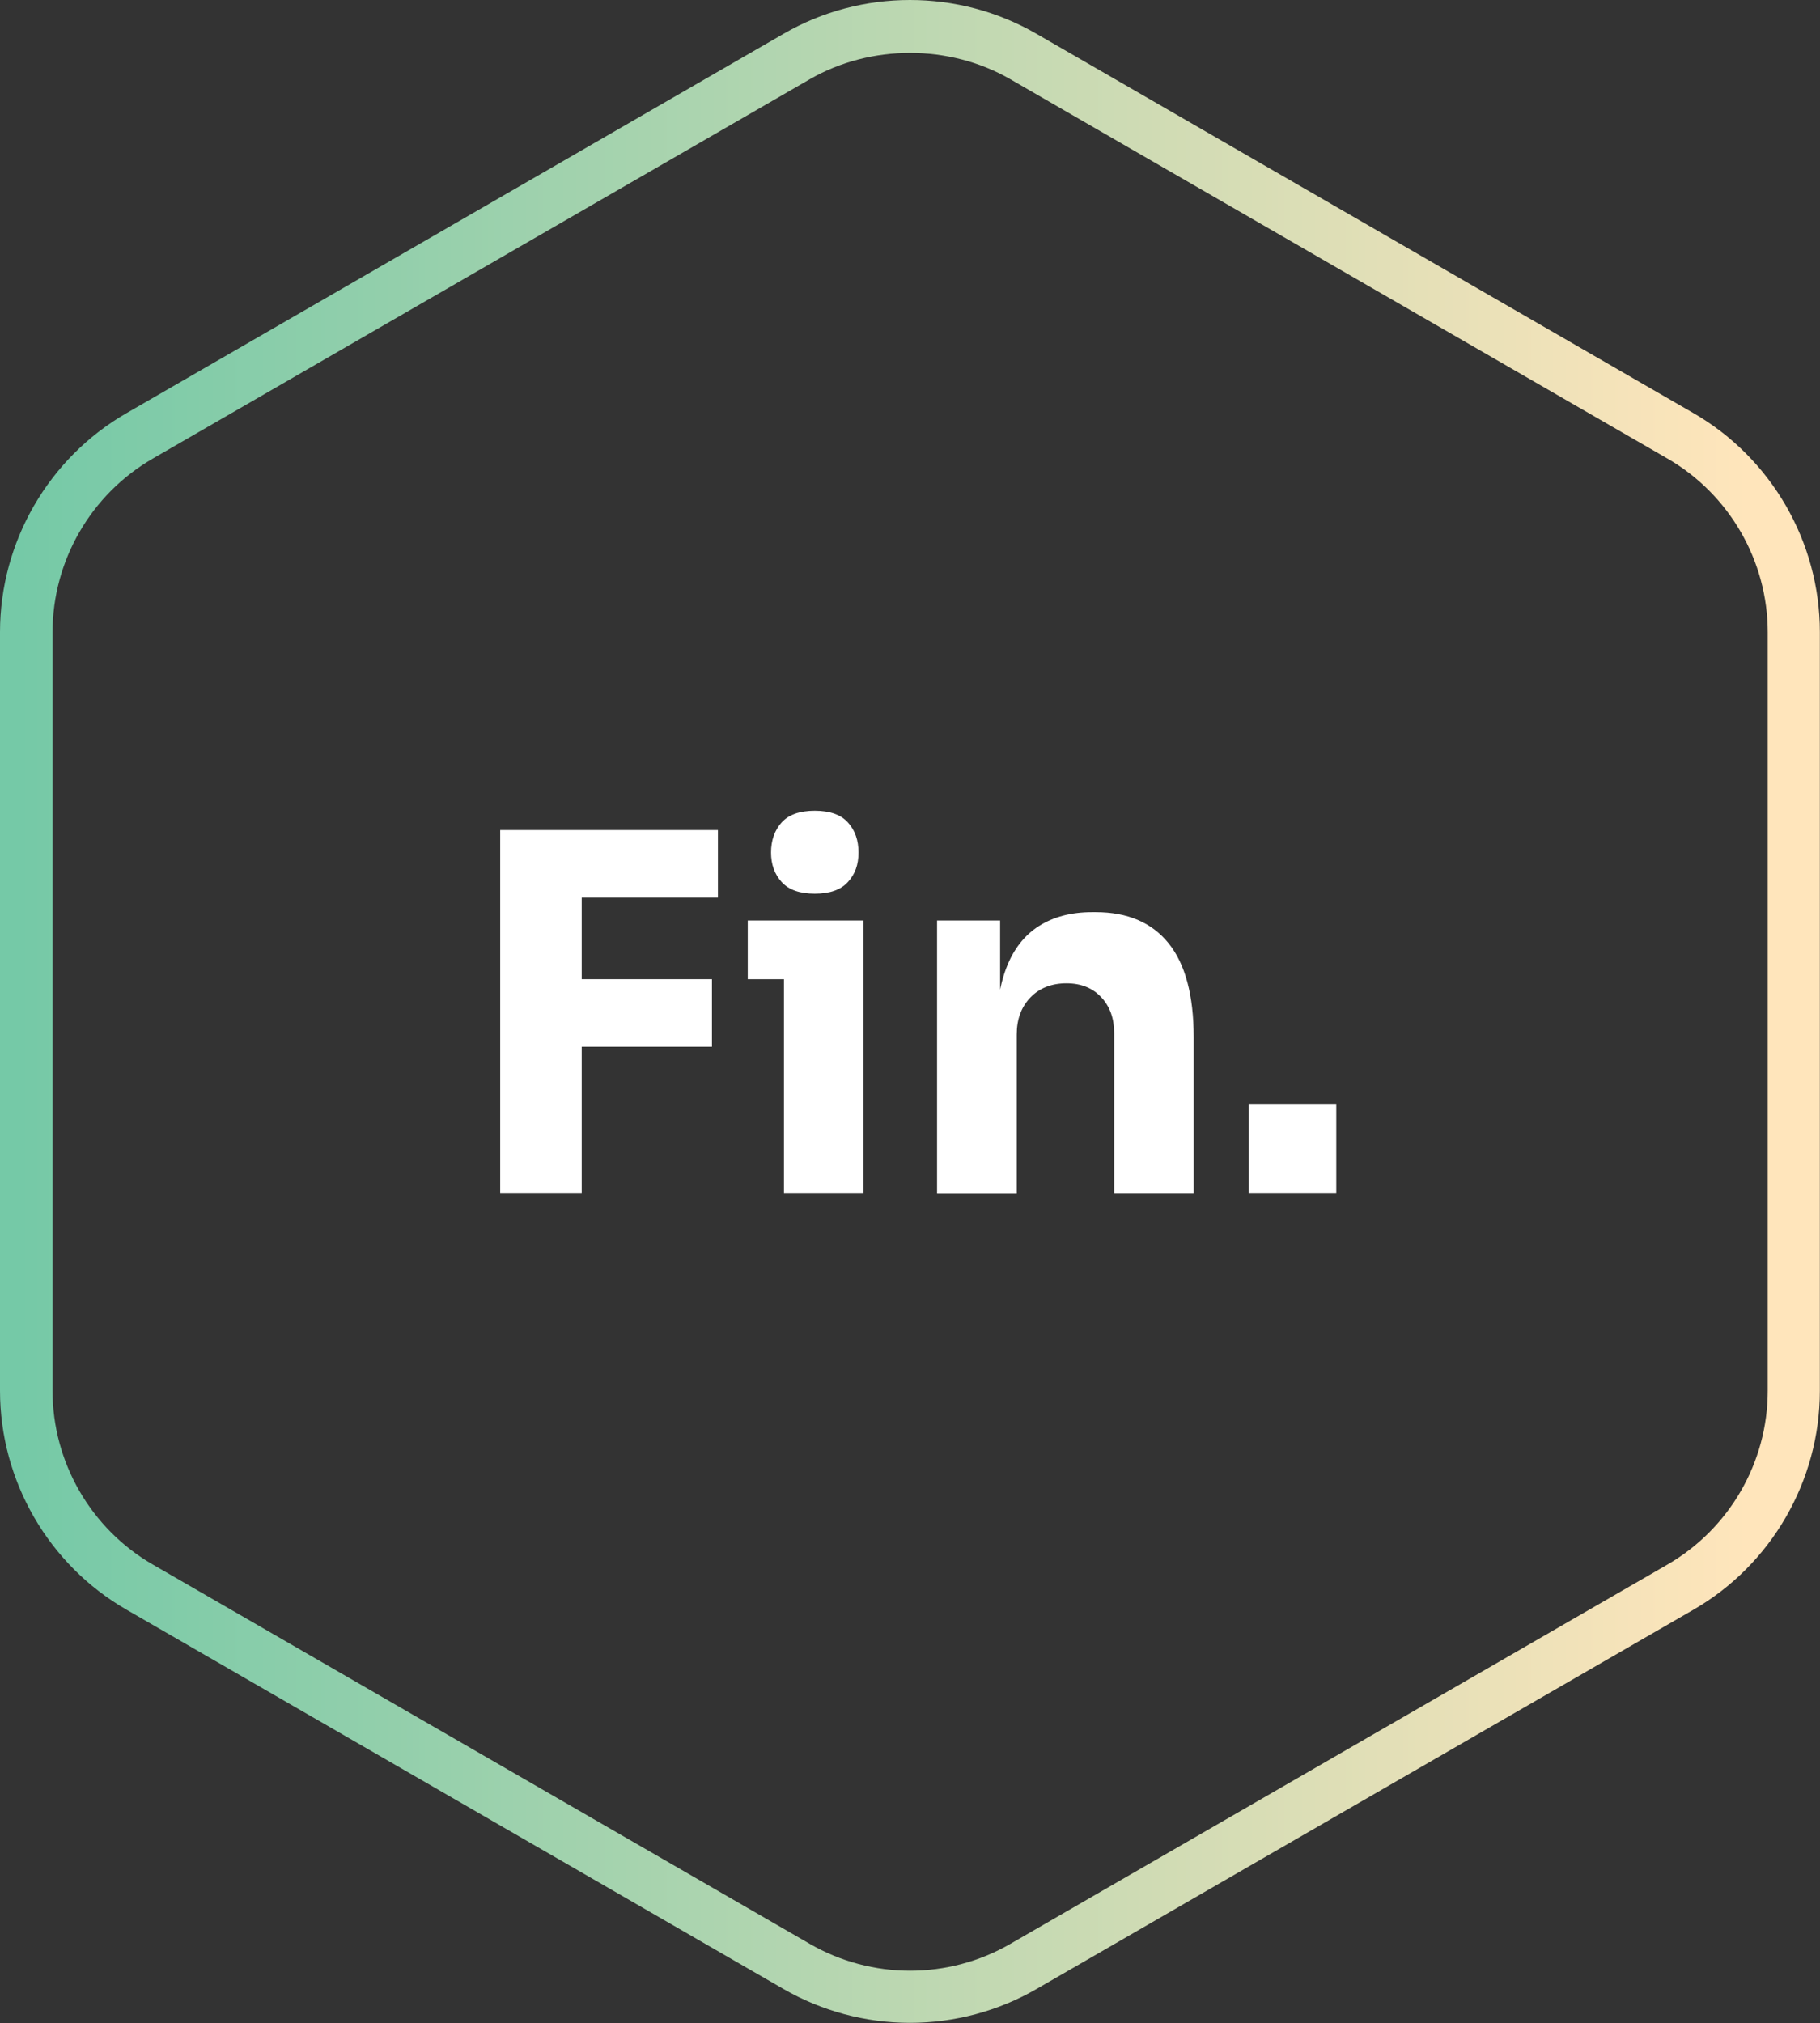
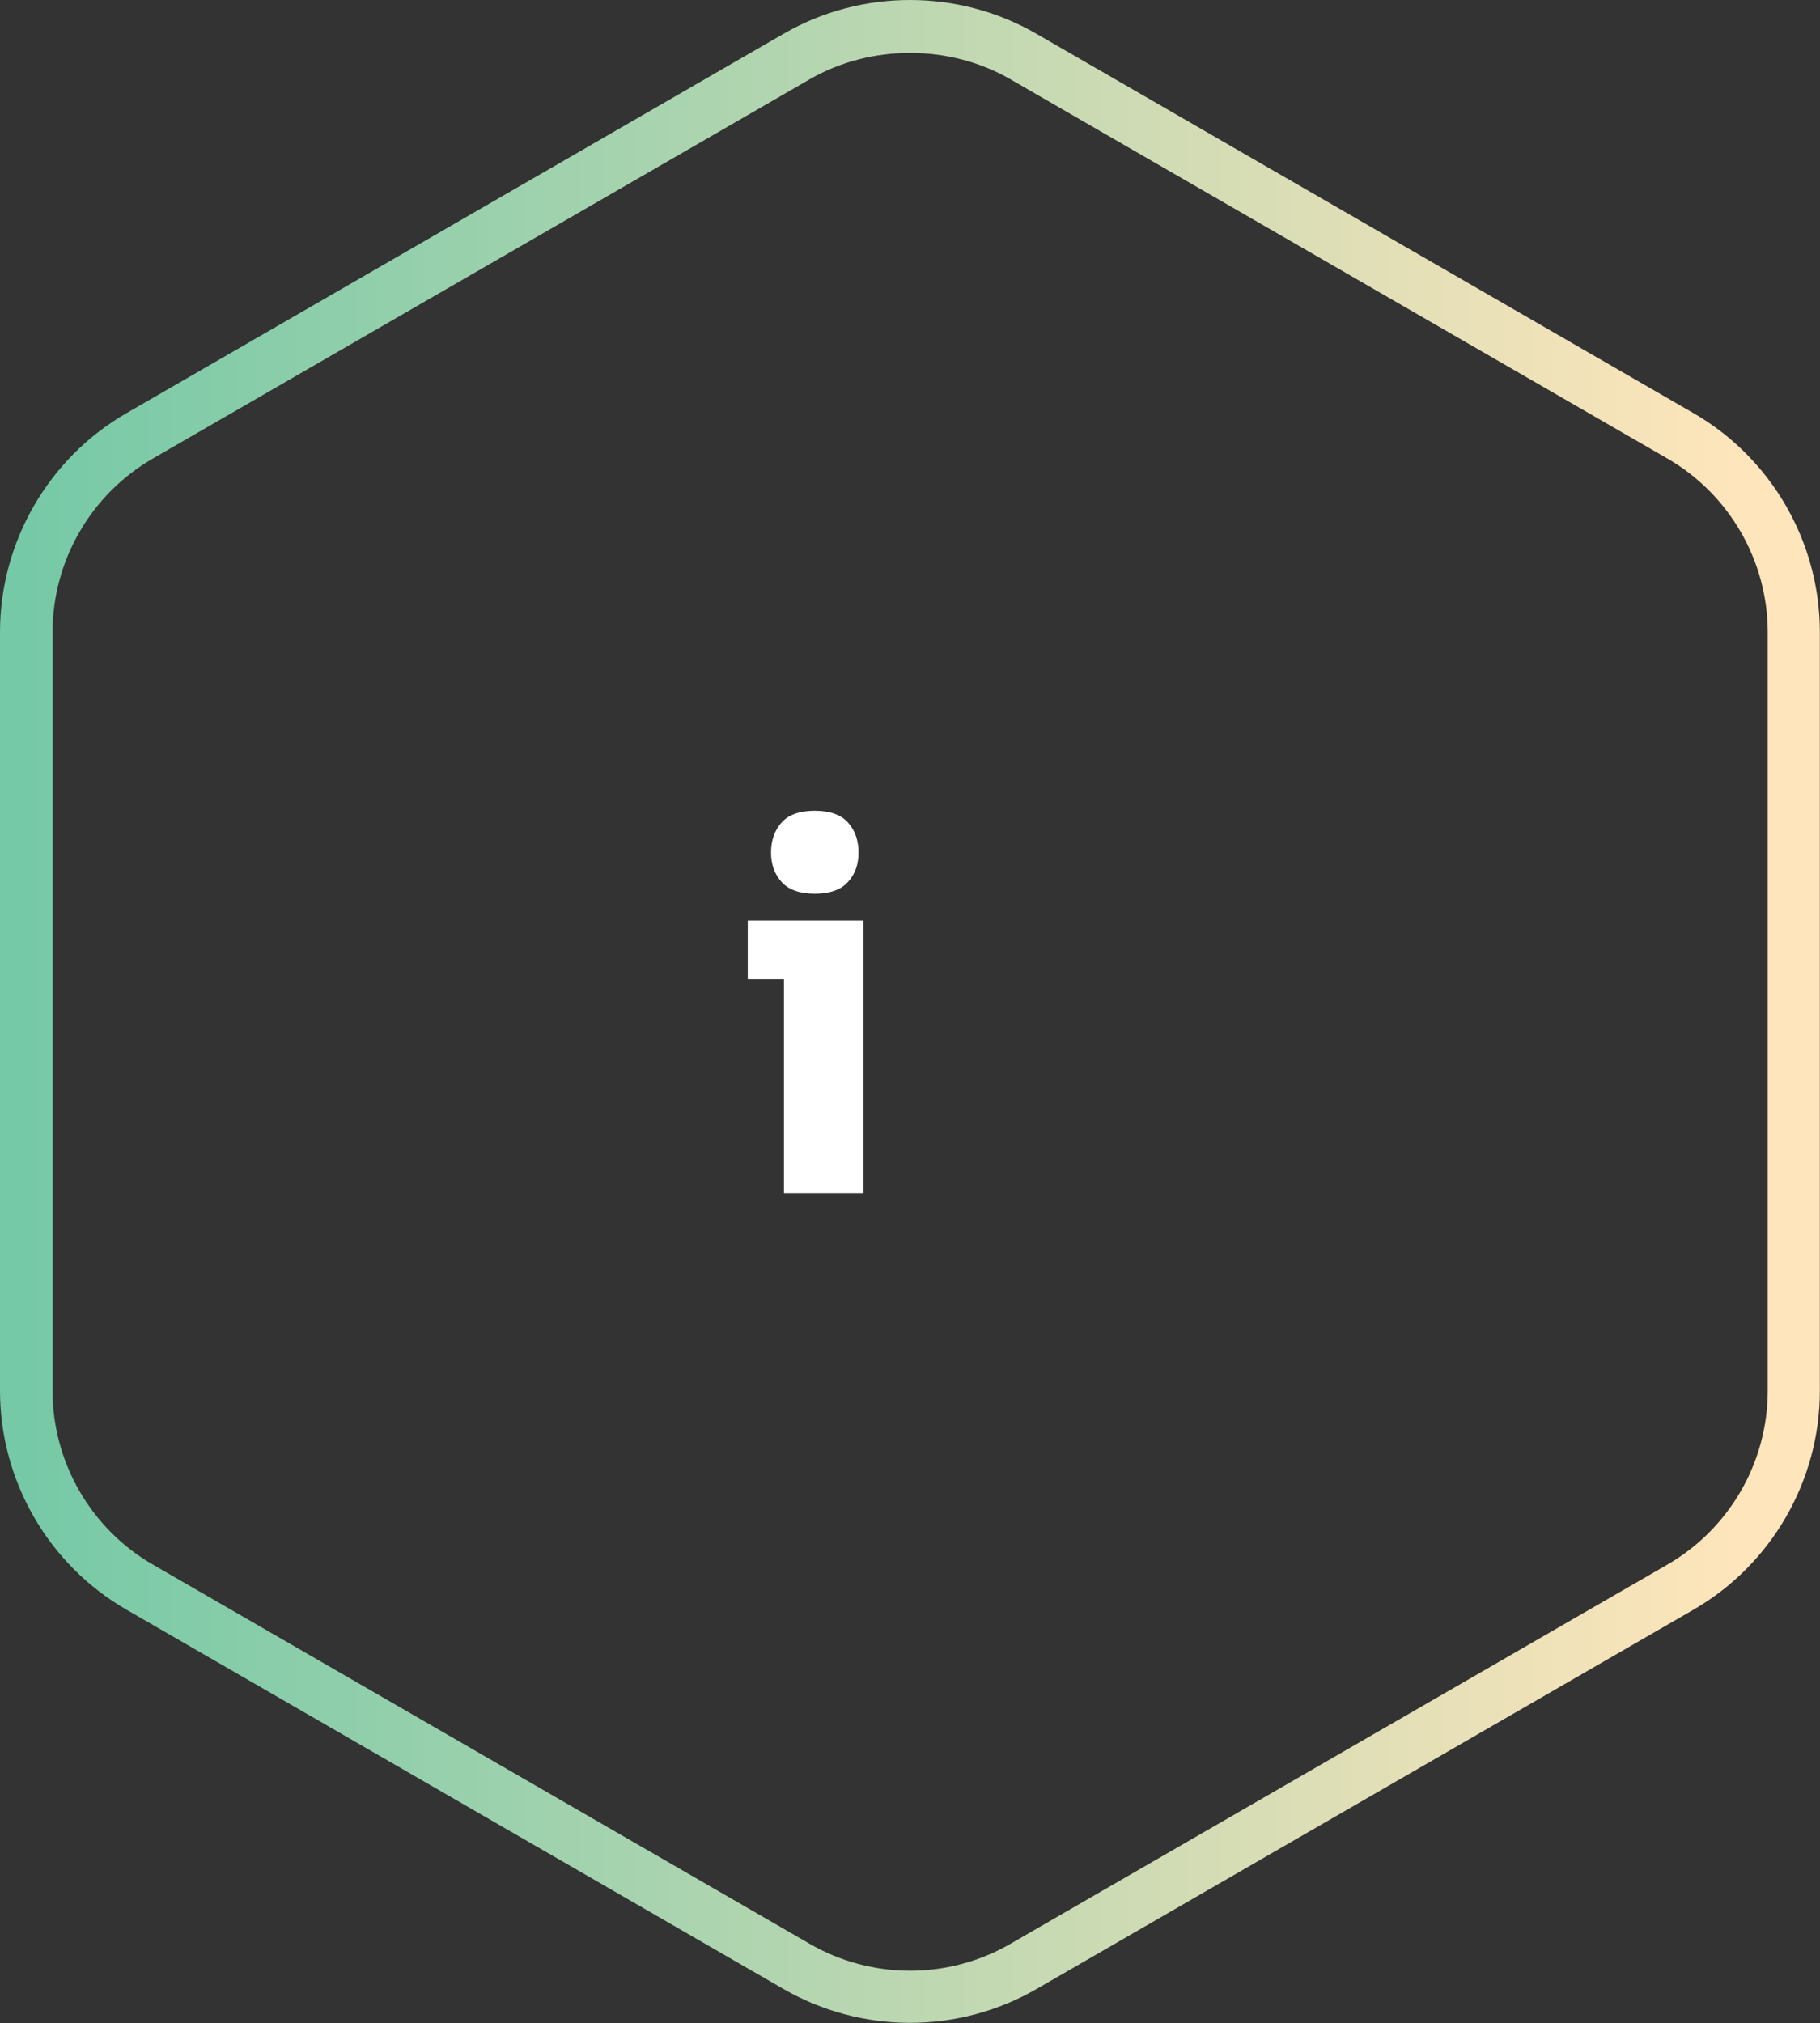
<svg xmlns="http://www.w3.org/2000/svg" id="Calque_2" data-name="Calque 2" viewBox="0 0 128.15 142.45">
  <rect x="0" y="0" width="128.15" height="142.45" fill="#333333" stroke="none" />
  <defs>
    <style>
      .cls-1 {
        fill: #fff;
      }

      .cls-2 {
        fill: url(#Dégradé_sans_nom_10);
      }
    </style>
    <linearGradient id="Dégradé_sans_nom_10" data-name="Dégradé sans nom 10" x1="0" y1="71.22" x2="128.15" y2="71.22" gradientUnits="userSpaceOnUse">
      <stop offset=".01" stop-color="#75c9a7" />
      <stop offset=".96" stop-color="#ffe5bb" />
    </linearGradient>
  </defs>
  <g id="Calque_2-2" data-name="Calque 2">
    <g>
      <path class="cls-2" d="M0,44.51v53.42c0,6.34,3.41,12.25,8.91,15.42l46.26,26.71c2.69,1.55,5.77,2.38,8.9,2.38s6.21-.82,8.91-2.38l46.26-26.71c5.49-3.17,8.9-9.08,8.9-15.42v-53.42c0-6.34-3.41-12.25-8.9-15.42L72.98,2.38c-2.75-1.59-5.83-2.38-8.91-2.38s-6.16.79-8.9,2.38L8.91,29.09C3.41,32.26,0,38.17,0,44.51ZM57.02,5.58c4.28-2.47,9.84-2.47,14.12,0l46.27,26.71c4.35,2.51,7.06,7.2,7.06,12.23v53.42c0,5.03-2.7,9.71-7.06,12.23l-46.27,26.71c-2.18,1.26-4.62,1.89-7.06,1.89s-4.88-.63-7.06-1.89l-46.26-26.71c-4.35-2.51-7.06-7.2-7.06-12.23v-53.42c0-5.03,2.7-9.71,7.06-12.23L57.02,5.58Z" />
      <g>
-         <path class="cls-1" d="M35.22,84v-25.55h5.74v25.55h-5.74ZM40.26,63.21v-4.76h10.29v4.76h-10.29ZM40.26,73.71v-4.76h9.87v4.76h-9.87Z" />
        <path class="cls-1" d="M52.65,68.95v-4.13h8.15v4.13h-8.15ZM57.37,62.93c-1.05,0-1.83-.27-2.33-.82-.5-.55-.75-1.24-.75-2.08s.25-1.57.75-2.12c.5-.55,1.28-.82,2.33-.82s1.83.27,2.33.82c.5.55.75,1.25.75,2.12s-.25,1.54-.75,2.08c-.5.55-1.28.82-2.33.82ZM55.2,84v-19.18h5.6v19.18h-5.6Z" />
-         <path class="cls-1" d="M65.98,84v-19.18h4.44v8.23h-.31c0-1.96.25-3.59.75-4.9.5-1.31,1.27-2.29,2.29-2.94,1.03-.65,2.27-.98,3.75-.98h.25c2.24,0,3.95.73,5.13,2.19,1.18,1.46,1.77,3.67,1.77,6.63v10.96h-5.6v-11.27c0-1.03-.3-1.87-.91-2.52-.61-.65-1.42-.98-2.45-.98s-1.9.33-2.54,1c-.64.67-.96,1.53-.96,2.61v11.17h-5.6Z" />
-         <path class="cls-1" d="M87.93,84v-6.27h6.16v6.27h-6.16Z" />
      </g>
    </g>
  </g>
</svg>